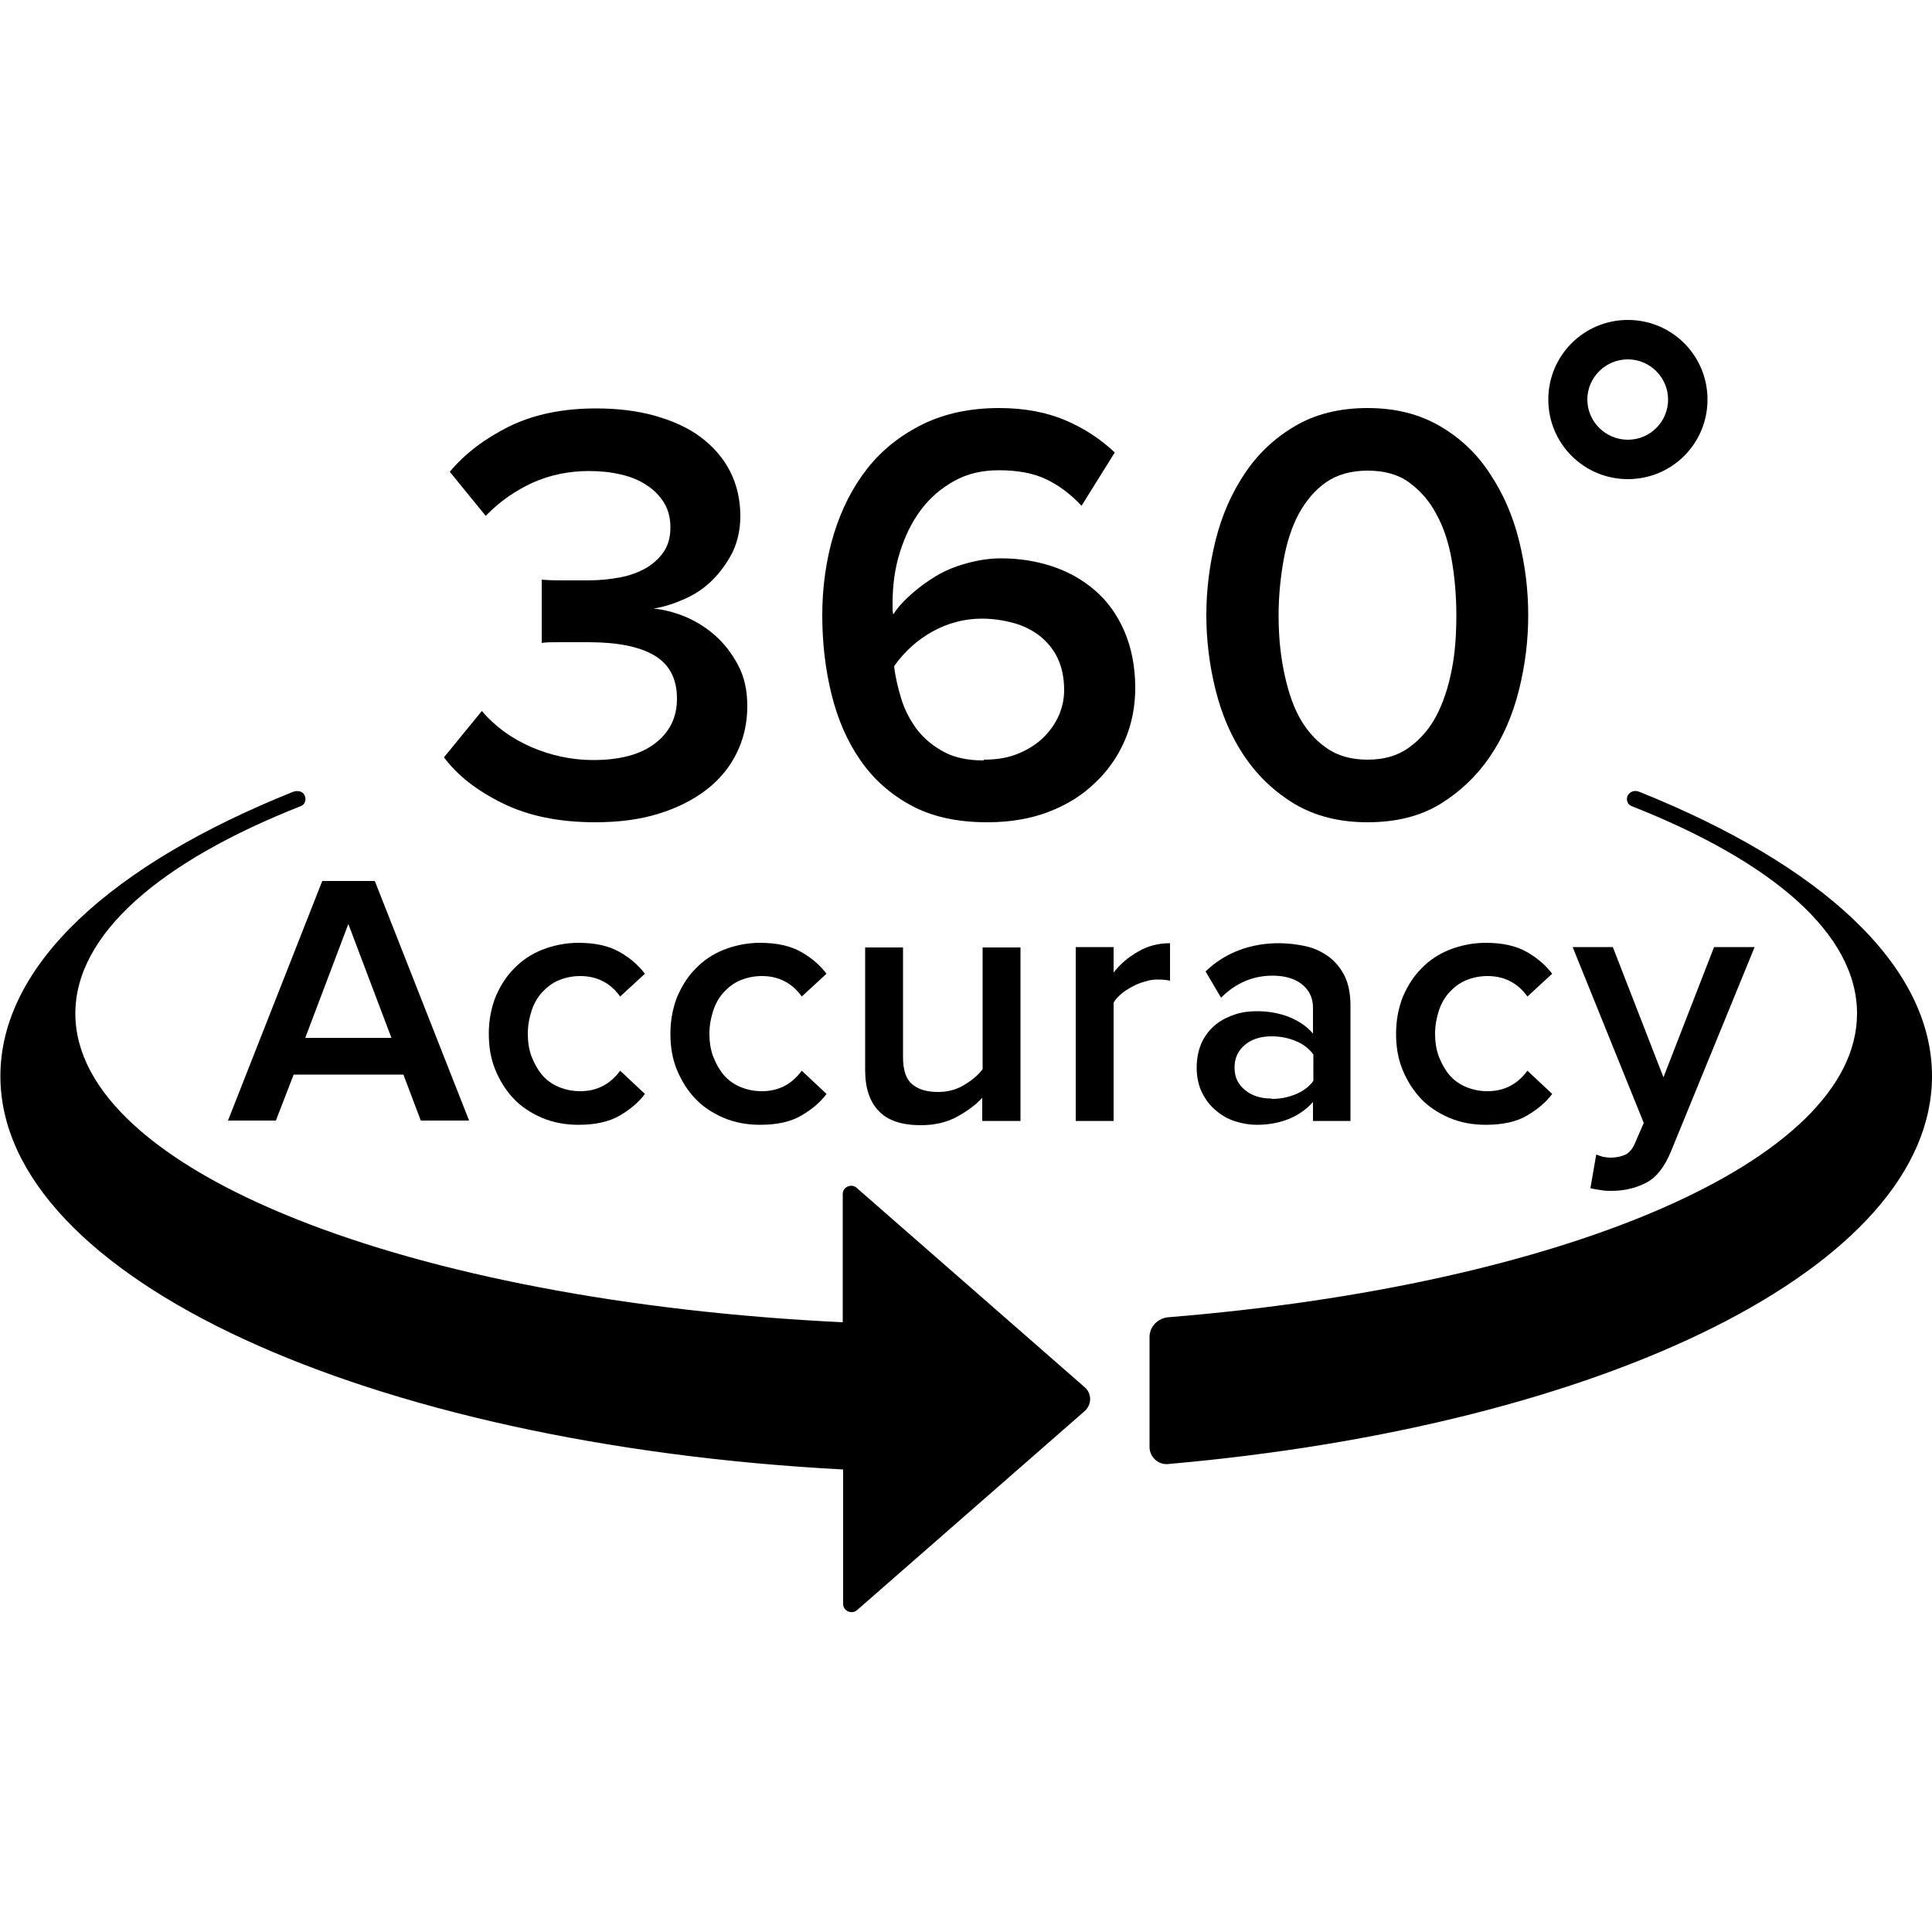
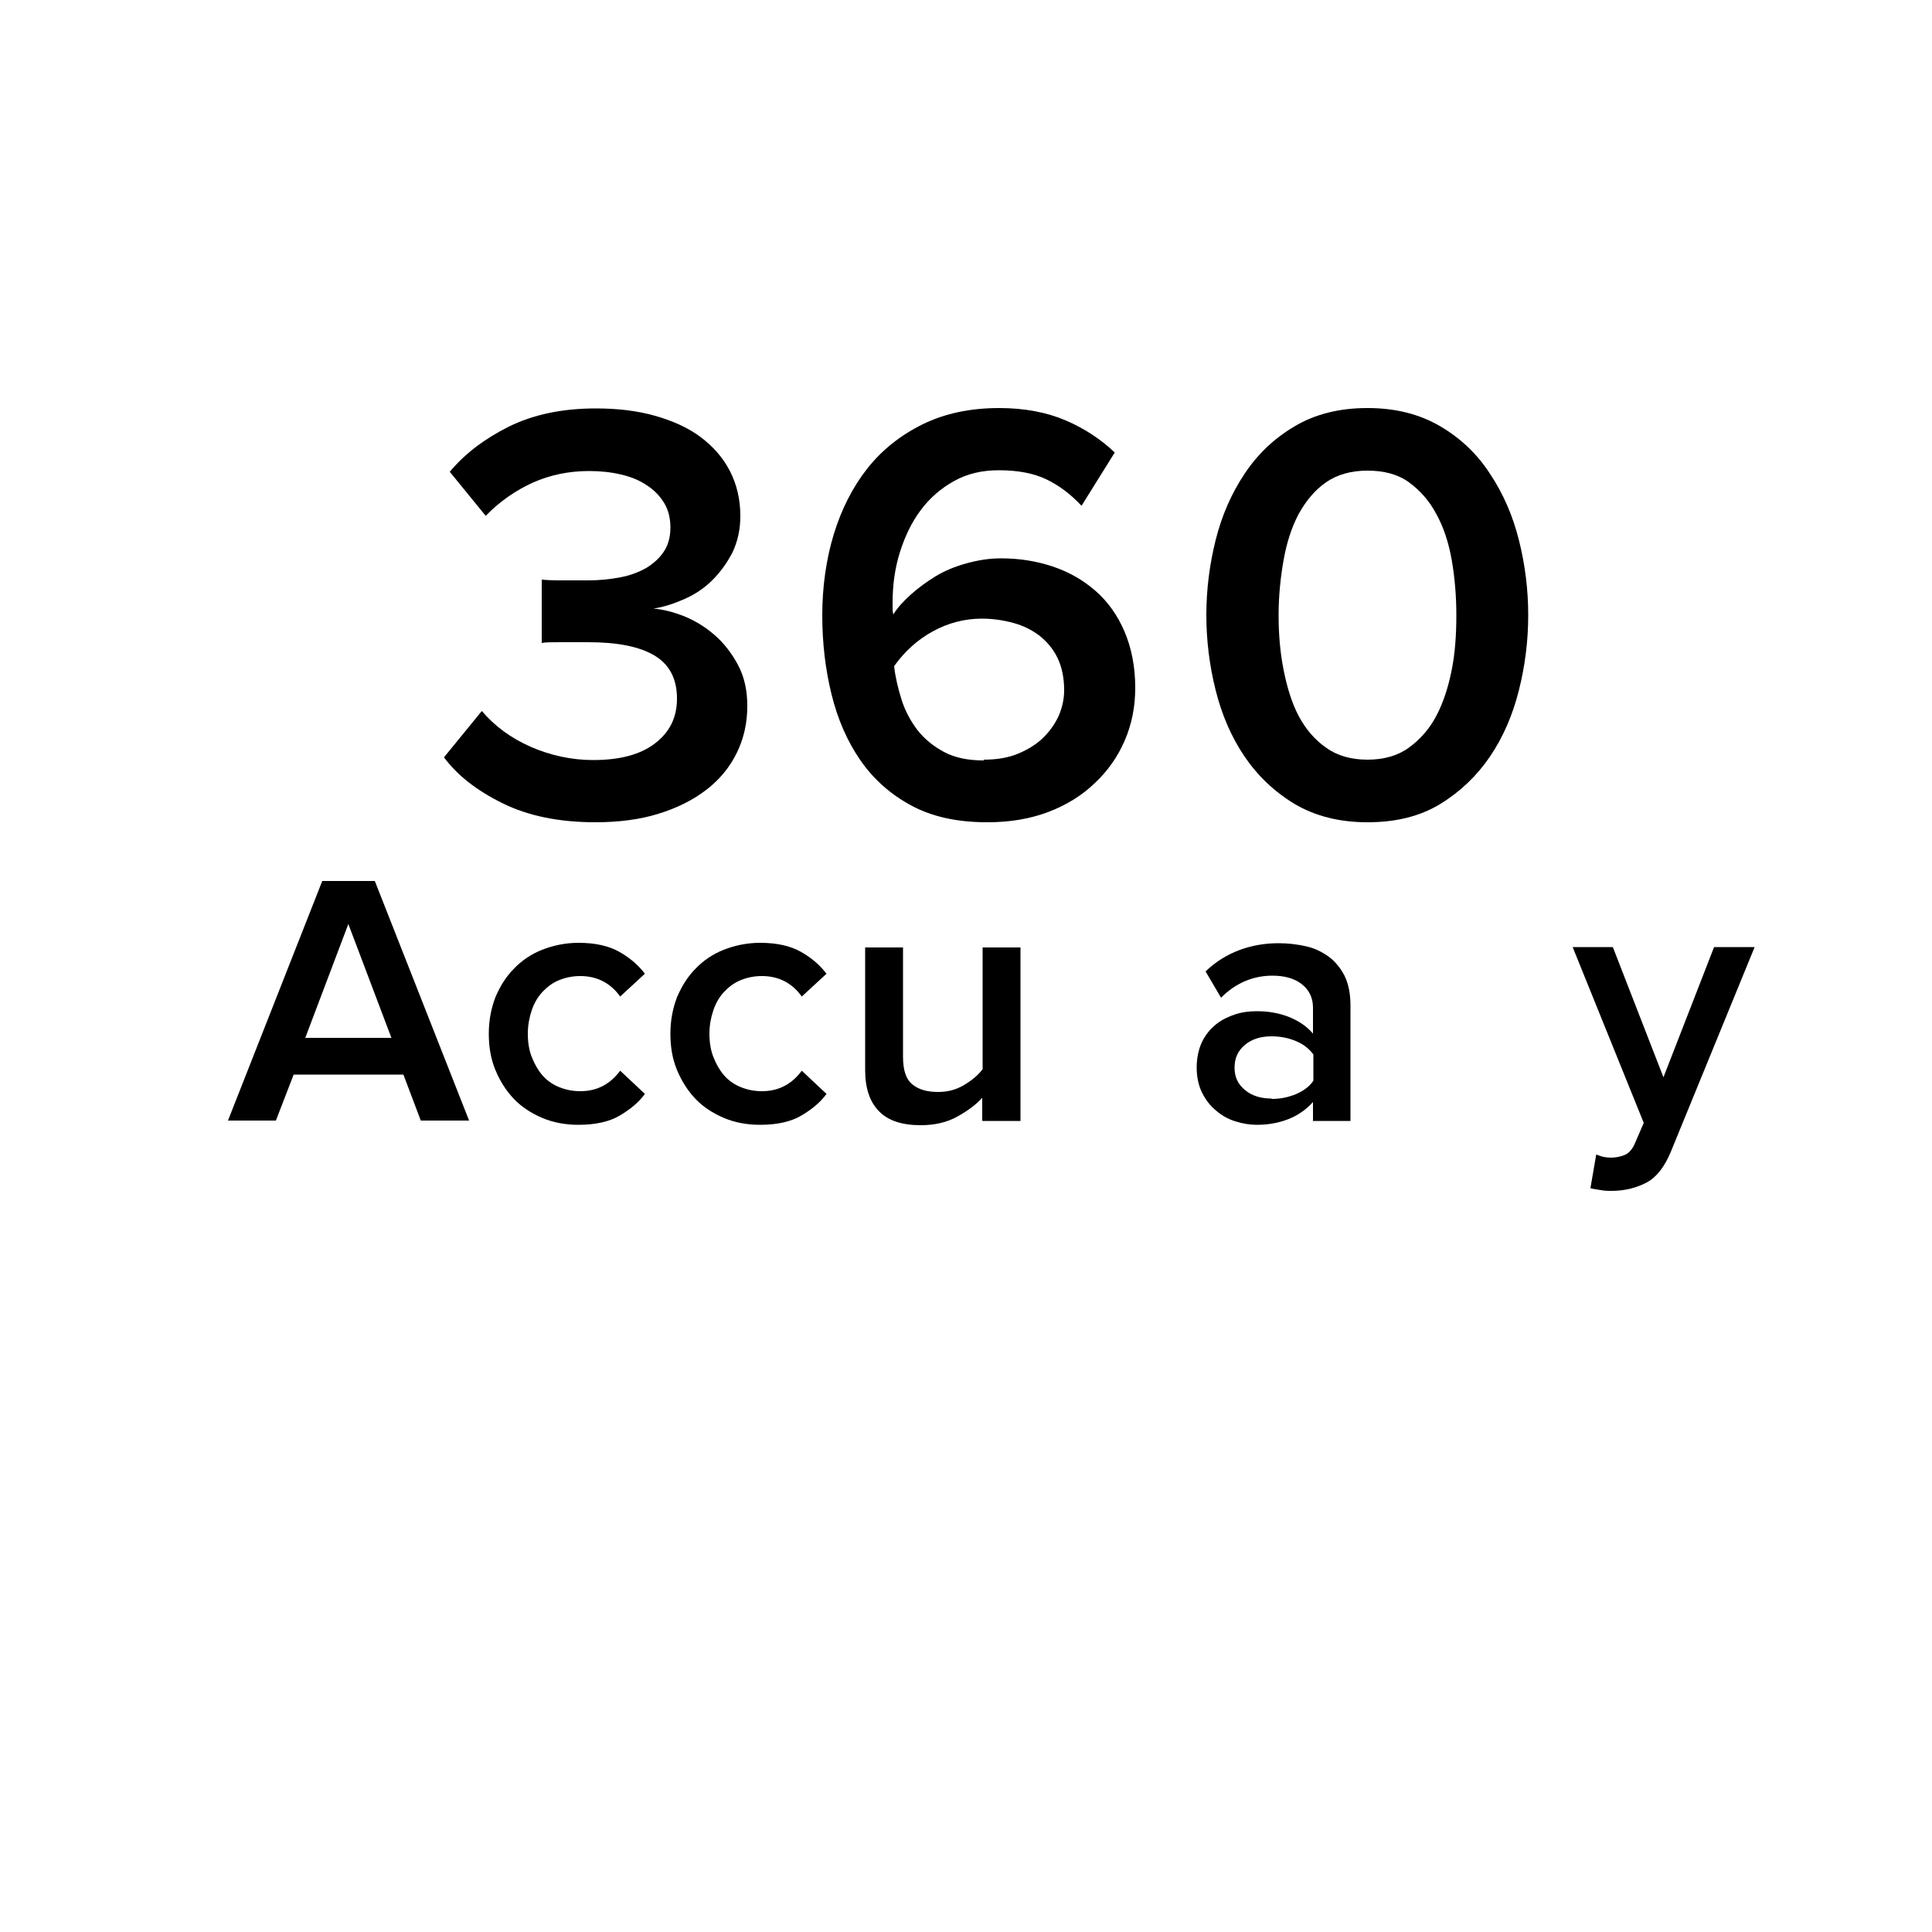
<svg xmlns="http://www.w3.org/2000/svg" id="Layer_1" viewBox="0 0 50 50">
  <defs>
    <style>.cls-1{stroke-width:0px;}</style>
  </defs>
-   <path class="cls-1" d="M42.42,20.49c-.12-.05-.25,0-.3.11-.04.1,0,.22.1.26,3.63,1.43,5.84,3.3,5.84,5.37,0,3.83-7.61,7.03-17.82,7.86-.27.02-.49.24-.49.51v2.85c0,.25.22.46.47.44,11.3-.99,19.78-5.1,19.78-10.04,0-2.89-2.91-5.49-7.58-7.36M22.17,30.74c-.14-.12-.36-.02-.36.16v3.32c-11.22-.54-19.86-3.91-19.86-7.99,0-2.06,2.21-3.94,5.84-5.37.1-.04.14-.16.1-.26-.04-.12-.18-.15-.3-.11-4.67,1.87-7.58,4.47-7.58,7.36,0,5.22,9.51,9.53,21.81,10.18v3.48c0,.18.22.28.36.16l5.89-5.15c.19-.17.19-.46,0-.62l-5.89-5.15Z" />
  <path class="cls-1" d="M15.41,21.28c-.93,0-1.73-.16-2.4-.49s-1.17-.72-1.52-1.19l.98-1.2c.33.39.75.7,1.27.93.51.22,1.05.34,1.61.34.69,0,1.22-.14,1.6-.43.38-.29.57-.67.57-1.16,0-.52-.2-.89-.59-1.12-.39-.23-.96-.34-1.71-.34h-.7c-.25,0-.41,0-.5.02v-1.64c.09.01.26.02.51.02h.69c.3,0,.58-.03.84-.08.26-.05.49-.14.68-.25.19-.12.34-.26.45-.43.11-.17.16-.38.16-.61s-.05-.45-.16-.63-.26-.34-.45-.46c-.19-.13-.41-.22-.67-.28-.25-.06-.53-.09-.82-.09-.53,0-1.01.1-1.46.3-.44.2-.85.48-1.22.86l-.93-1.14c.39-.47.91-.86,1.53-1.17.63-.31,1.38-.47,2.25-.47.56,0,1.07.06,1.53.19.46.13.86.31,1.18.55s.58.53.76.88c.18.35.27.74.27,1.17,0,.34-.07.65-.2.93-.14.27-.31.51-.52.72s-.45.37-.72.49c-.27.12-.54.21-.81.25.25.02.52.09.8.2.29.12.55.28.79.49.24.21.44.47.6.77.16.3.24.65.24,1.06,0,.44-.09.84-.27,1.21-.18.37-.44.69-.79.96-.34.26-.75.47-1.24.62-.48.15-1.03.22-1.63.22Z" />
  <path class="cls-1" d="M25.55,21.28c-.77,0-1.42-.14-1.96-.43-.54-.29-.98-.68-1.32-1.17-.34-.49-.59-1.06-.75-1.71-.16-.65-.24-1.33-.24-2.05s.1-1.45.3-2.1c.2-.65.49-1.22.87-1.7.38-.48.86-.86,1.43-1.14.57-.28,1.23-.42,1.98-.42.65,0,1.23.11,1.72.32.49.21.91.49,1.27.83l-.86,1.38c-.27-.29-.57-.52-.9-.68-.33-.16-.74-.24-1.24-.24-.44,0-.82.09-1.16.28-.34.19-.62.43-.86.75s-.41.68-.54,1.09c-.13.41-.19.85-.19,1.31v.15s0,.1.02.15c.11-.18.27-.35.46-.52s.41-.33.64-.47.5-.25.79-.33.58-.13.9-.13c.47,0,.91.07,1.33.21s.79.35,1.11.63c.32.28.57.63.75,1.05s.28.91.28,1.46c0,.49-.09.94-.27,1.36-.18.42-.44.79-.77,1.1-.33.32-.73.57-1.2.75-.47.18-1,.27-1.58.27ZM25.46,19.66c.34,0,.64-.05.9-.16.26-.11.48-.25.65-.42s.31-.37.4-.58c.09-.22.13-.43.13-.64,0-.32-.06-.6-.17-.83-.11-.23-.27-.42-.47-.58-.2-.15-.42-.26-.68-.33-.26-.07-.53-.11-.81-.11-.44,0-.87.11-1.27.33-.4.22-.73.52-1,.9.03.28.1.57.19.86.09.29.23.55.41.79.18.23.41.42.69.57.28.15.62.22,1.03.22Z" />
  <path class="cls-1" d="M35.39,21.28c-.73,0-1.35-.16-1.88-.47-.53-.32-.96-.73-1.3-1.23-.34-.5-.59-1.08-.75-1.72s-.24-1.29-.24-1.94.08-1.3.24-1.94c.16-.64.41-1.21.75-1.72.34-.51.77-.92,1.3-1.23.52-.31,1.15-.47,1.88-.47s1.35.16,1.88.47c.53.31.96.72,1.29,1.23.34.51.59,1.08.75,1.72.16.64.24,1.28.24,1.94s-.08,1.3-.24,1.94c-.16.64-.41,1.22-.75,1.72-.34.5-.77.91-1.29,1.23-.53.32-1.15.47-1.88.47ZM35.39,19.66c.42,0,.78-.1,1.07-.31s.53-.48.71-.82c.18-.34.31-.74.4-1.19s.12-.93.12-1.42-.04-.97-.12-1.43c-.08-.45-.21-.85-.4-1.19-.18-.34-.42-.61-.71-.82s-.65-.3-1.07-.3-.78.1-1.07.3c-.29.2-.52.48-.71.82-.18.34-.31.74-.39,1.19-.08.45-.13.93-.13,1.43s.04.97.13,1.42.21.85.39,1.19c.18.34.42.62.71.82.29.21.65.31,1.07.31Z" />
  <path class="cls-1" d="M10.89,29l-.45-1.19h-2.84l-.46,1.19h-1.24l2.44-6.2h1.36l2.44,6.2h-1.24ZM9.02,23.9l-1.12,2.96h2.23l-1.12-2.96Z" />
  <path class="cls-1" d="M14.97,29.11c-.34,0-.66-.06-.94-.18s-.53-.28-.73-.49-.36-.46-.48-.75c-.12-.29-.17-.6-.17-.94s.06-.65.17-.94c.12-.28.27-.53.48-.74.2-.21.45-.38.73-.49s.6-.18.94-.18c.44,0,.79.08,1.07.24s.49.35.65.56l-.64.59c-.25-.35-.6-.53-1.03-.53-.21,0-.39.04-.56.11-.17.07-.31.18-.43.31s-.21.29-.27.47c-.06.18-.1.38-.1.6s.03.42.1.6c.07.18.16.34.27.47s.26.24.43.31c.17.07.35.11.56.11.43,0,.77-.18,1.03-.53l.64.6c-.16.22-.38.4-.65.56s-.63.24-1.07.24Z" />
  <path class="cls-1" d="M19.67,29.11c-.34,0-.66-.06-.94-.18s-.53-.28-.73-.49-.36-.46-.48-.75c-.12-.29-.17-.6-.17-.94s.06-.65.17-.94c.12-.28.27-.53.48-.74.2-.21.45-.38.73-.49s.6-.18.94-.18c.44,0,.79.08,1.07.24s.49.35.65.56l-.64.59c-.25-.35-.6-.53-1.03-.53-.21,0-.39.04-.56.11-.17.07-.31.18-.43.31s-.21.29-.27.47c-.06.18-.1.38-.1.6s.03.42.1.6c.07.18.16.34.27.47s.26.24.43.31c.17.07.35.11.56.11.43,0,.77-.18,1.03-.53l.64.6c-.16.22-.38.4-.65.56s-.63.24-1.07.24Z" />
  <path class="cls-1" d="M25.42,29v-.59c-.16.18-.38.34-.65.49s-.59.22-.94.22c-.49,0-.85-.12-1.08-.36-.24-.24-.36-.6-.36-1.06v-3.18h.98v2.83c0,.35.08.59.25.72.16.13.38.19.66.19.25,0,.47-.06.67-.18.2-.12.36-.25.48-.41v-3.15h.98v4.49h-.98Z" />
-   <path class="cls-1" d="M27.84,29v-4.49h.98v.66c.17-.22.38-.4.63-.54.25-.15.53-.22.83-.22v.97c-.09-.02-.19-.03-.31-.03-.11,0-.21.01-.33.05-.11.03-.22.07-.33.13-.11.06-.21.12-.29.19s-.16.15-.2.23v3.06h-.98Z" />
  <path class="cls-1" d="M33.98,29v-.48c-.17.19-.38.34-.63.44-.25.1-.53.15-.82.15-.19,0-.37-.03-.56-.09-.19-.06-.35-.15-.5-.28-.15-.12-.27-.28-.36-.46s-.14-.4-.14-.65.05-.48.14-.67c.09-.18.21-.33.36-.45.15-.12.32-.2.5-.26.19-.06.37-.08.56-.08.3,0,.58.05.83.15.25.1.46.24.62.43v-.67c0-.26-.1-.46-.29-.61-.19-.15-.45-.22-.76-.22-.5,0-.95.19-1.33.57l-.4-.68c.26-.25.55-.43.87-.55s.66-.18,1.02-.18c.25,0,.49.03.71.08.23.05.42.15.59.27.17.13.31.3.41.5.1.21.15.46.15.77v2.98h-.98ZM32.91,28.44c.22,0,.42-.04.62-.12.19-.08.35-.19.46-.35v-.68c-.11-.15-.26-.27-.46-.35-.19-.08-.4-.12-.62-.12-.28,0-.51.07-.69.22-.18.15-.27.34-.27.59s.09.43.27.58c.18.15.41.22.69.22Z" />
-   <path class="cls-1" d="M38.45,29.11c-.34,0-.66-.06-.94-.18s-.53-.28-.73-.49-.36-.46-.48-.75c-.12-.29-.17-.6-.17-.94s.06-.65.17-.94c.12-.28.27-.53.48-.74.2-.21.45-.38.73-.49s.6-.18.94-.18c.44,0,.79.08,1.07.24s.49.35.65.56l-.64.59c-.25-.35-.6-.53-1.03-.53-.21,0-.39.04-.56.11-.17.07-.31.18-.43.31s-.21.29-.27.47c-.06.18-.1.38-.1.6s.03.42.1.6c.07.18.16.34.27.47s.26.24.43.31c.17.07.35.11.56.11.43,0,.77-.18,1.03-.53l.64.6c-.16.22-.38.4-.65.56s-.63.24-1.07.24Z" />
  <path class="cls-1" d="M41.31,29.88s.11.04.18.06c.07.01.14.02.19.02.15,0,.28-.03.39-.08.1-.05.19-.16.25-.31l.22-.51-1.84-4.55h1.04l1.31,3.37,1.31-3.37h1.05l-2.17,5.3c-.16.38-.36.65-.62.79s-.57.22-.92.22c-.07,0-.16,0-.27-.02s-.21-.03-.27-.05l.15-.87Z" />
-   <path class="cls-1" d="M42.13,12.4c-1.14,0-2.06-.92-2.06-2.06s.92-2.06,2.06-2.06,2.06.92,2.06,2.06-.92,2.06-2.06,2.06ZM42.13,9.3c-.58,0-1.05.47-1.05,1.04s.47,1.04,1.05,1.04,1.04-.47,1.04-1.04-.47-1.04-1.04-1.04Z" />
</svg>